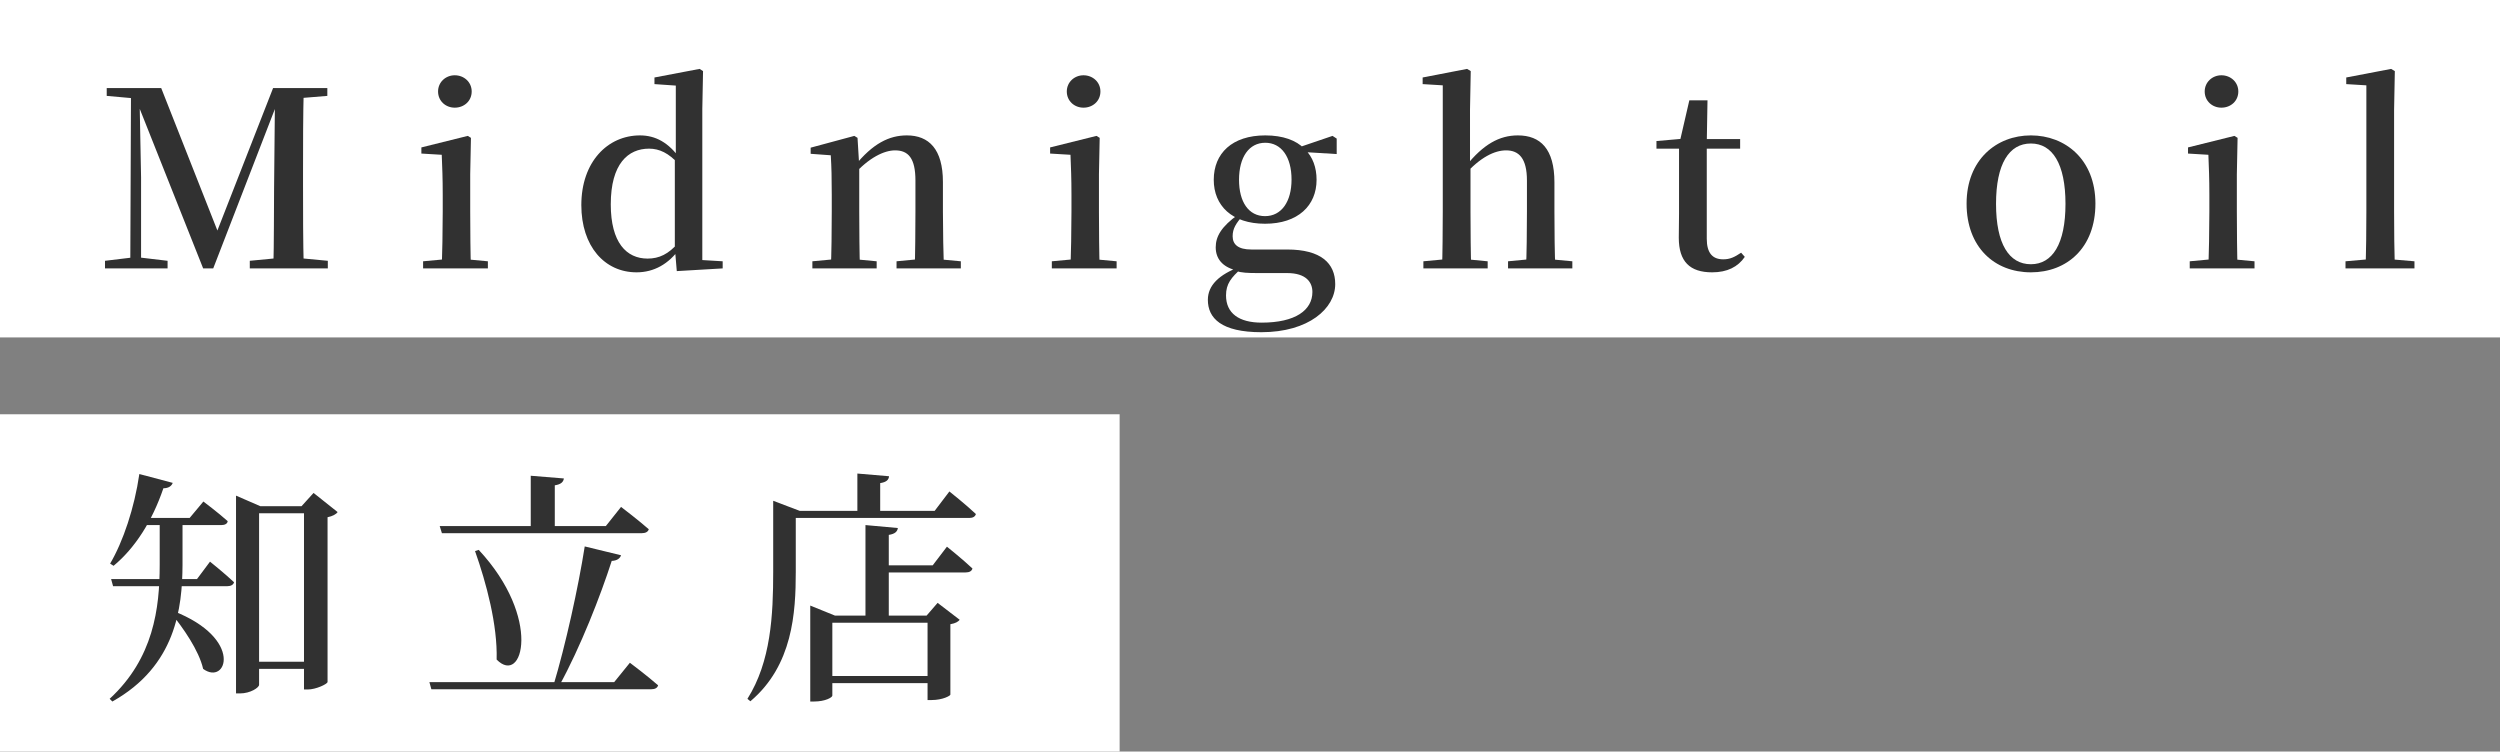
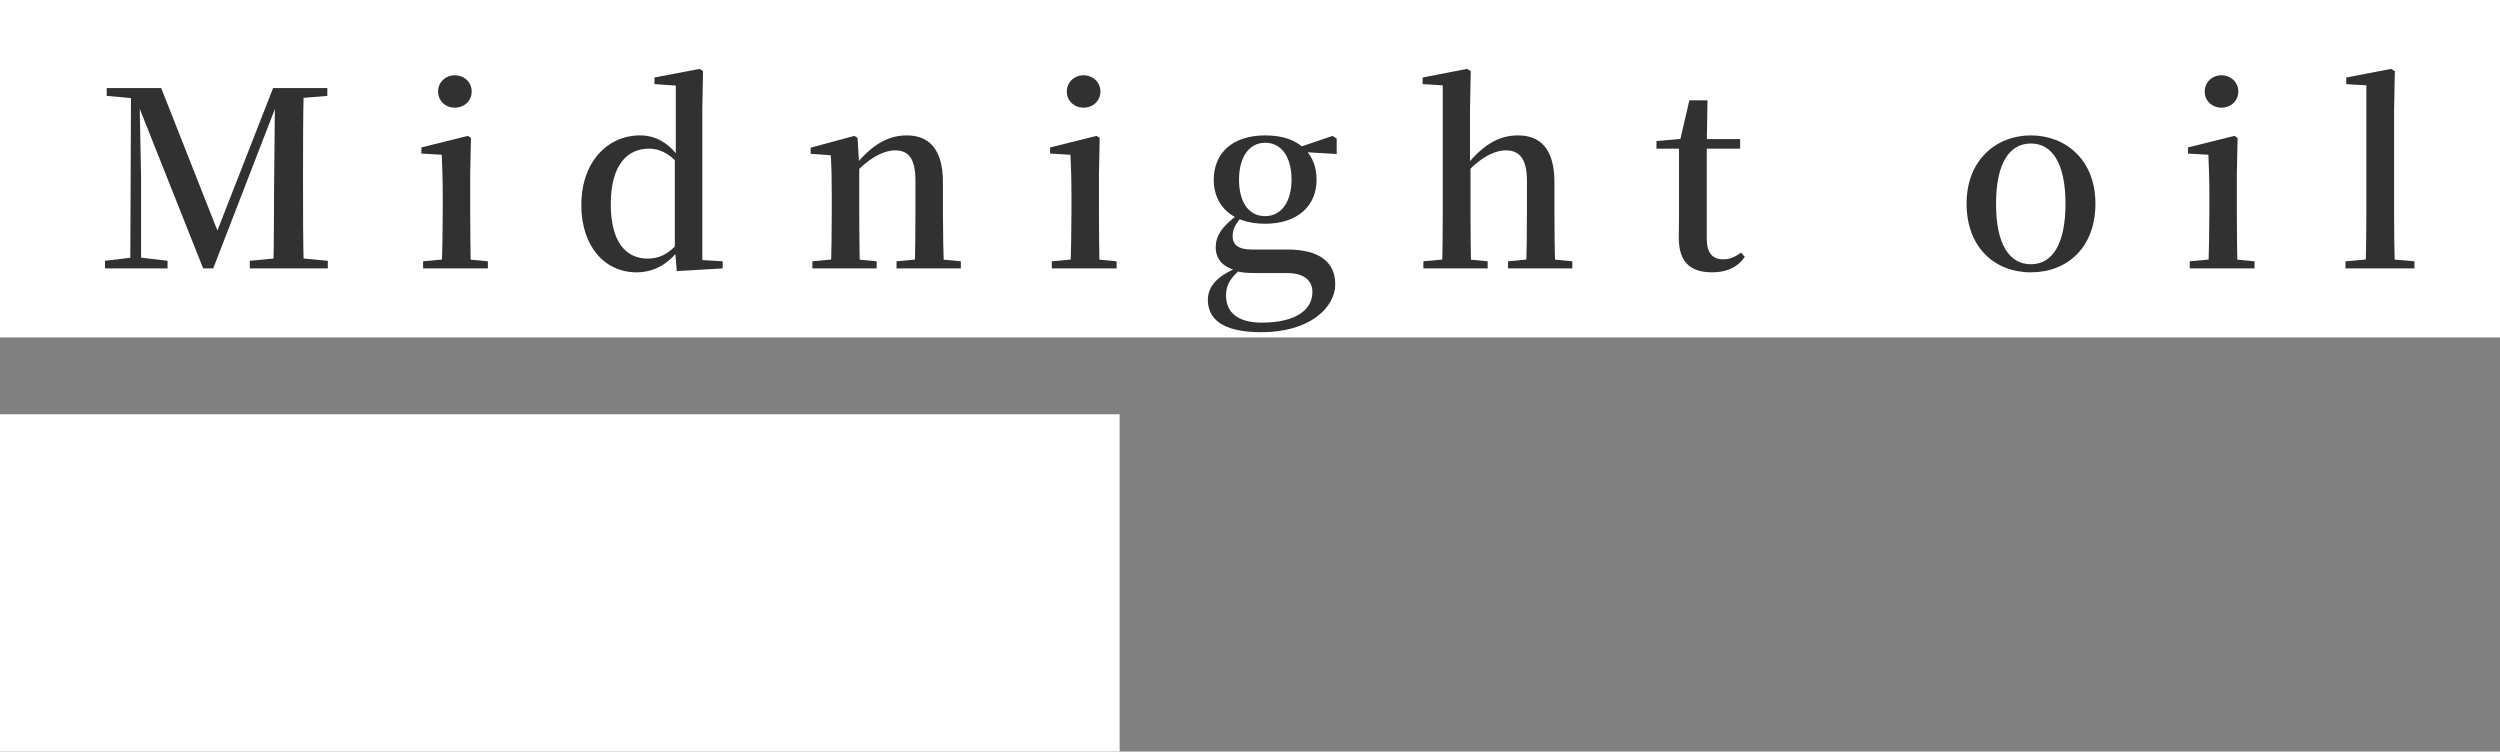
<svg xmlns="http://www.w3.org/2000/svg" width="326" height="98" viewBox="0 0 326 98" fill="none">
  <rect x="0" y="0" width="326" height="98" fill="#808080" stroke="none" />
  <rect y="44" width="44" height="326" transform="rotate(-90 0 44)" fill="white" />
  <path d="M305.854 35V34.072L309.502 33.752H311.102L314.846 34.072V35H305.854ZM308.478 35C308.542 32.888 308.574 29.944 308.574 27.576V11.128L305.95 10.968V10.104L311.806 8.984L312.286 9.272L312.19 14.328V27.576C312.19 29.944 312.222 32.888 312.286 35H308.478Z" fill="#313131" />
  <path d="M285.541 35V34.072L288.997 33.752H290.565L293.989 34.072V35H285.541ZM287.973 35C288.037 33.432 288.101 29.784 288.101 27.576V25.432C288.101 23.288 288.037 21.752 287.973 20.184L285.317 20.024V19.224L291.365 17.72L291.781 17.976L291.685 22.712V27.576C291.685 29.784 291.717 33.432 291.781 35H287.973ZM289.669 14.04C288.485 14.04 287.493 13.176 287.493 11.928C287.493 10.712 288.485 9.816 289.669 9.816C290.885 9.816 291.877 10.712 291.877 11.928C291.877 13.176 290.885 14.04 289.669 14.04Z" fill="#313131" />
  <path d="M264.827 35.512C260.091 35.512 256.443 32.248 256.443 26.552C256.443 20.824 260.347 17.656 264.827 17.656C269.307 17.656 273.243 20.792 273.243 26.552C273.243 32.312 269.531 35.512 264.827 35.512ZM264.827 34.456C267.643 34.456 269.339 31.8 269.339 26.584C269.339 21.368 267.643 18.712 264.827 18.712C261.979 18.712 260.283 21.368 260.283 26.584C260.283 31.8 261.979 34.456 264.827 34.456Z" fill="#313131" />
  <path d="M220.77 19.384V18.136H226.914V19.384H220.77ZM223.266 35.512C220.354 35.512 218.914 34.104 218.914 31C218.914 29.88 218.946 29.112 218.946 27.864V19.384H216.002V18.392L219.65 18.072L219.042 18.488L220.29 13.08H222.658L222.562 18.648V31.128C222.562 33.016 223.33 33.816 224.706 33.816C225.602 33.816 226.178 33.528 227.042 32.952L227.522 33.496C226.626 34.808 225.218 35.512 223.266 35.512Z" fill="#313131" />
  <path d="M185.609 35V34.072L189.033 33.752H190.665L193.993 34.072V35H185.609ZM188.041 35C188.105 33.432 188.137 29.784 188.137 27.576V11.128L185.513 10.968V10.104L191.305 8.984L191.785 9.272L191.689 14.328V21.272L191.753 21.688V27.576C191.753 29.784 191.785 33.432 191.849 35H188.041ZM196.649 35V34.072L200.009 33.752H201.609L205.033 34.072V35H196.649ZM198.985 35C199.081 33.432 199.113 29.848 199.113 27.576V23.544C199.113 20.632 198.057 19.608 196.393 19.608C194.921 19.608 193.033 20.472 190.921 22.872L190.121 21.624H191.177C193.417 18.84 195.497 17.656 197.929 17.656C200.873 17.656 202.697 19.416 202.697 23.768V27.576C202.697 29.848 202.729 33.432 202.825 35H198.985Z" fill="#313131" />
  <path d="M164.481 43.32C159.265 43.32 157.505 41.496 157.505 39.096C157.505 37.24 158.913 35.8 161.793 34.744L161.921 34.968C160.545 36.184 159.873 37.016 159.873 38.52C159.873 40.856 161.569 42.072 164.513 42.072C168.929 42.072 171.137 40.44 171.137 38.072C171.137 36.824 170.337 35.608 167.841 35.608H164.065C162.689 35.608 161.921 35.576 161.089 35.32V35.224C159.393 34.776 158.529 33.72 158.529 32.248C158.529 30.808 159.297 29.528 161.441 27.992V27.704L162.113 28.056C161.153 29.144 160.737 29.816 160.737 30.808C160.737 31.864 161.441 32.536 163.169 32.536H167.841C172.257 32.536 174.113 34.328 174.113 37.048C174.113 40.216 170.657 43.32 164.481 43.32ZM164.961 29.176C160.641 29.176 158.273 26.808 158.273 23.448C158.273 19.992 160.673 17.656 164.993 17.656C167.297 17.656 169.025 18.296 170.081 19.384L170.209 19.512C171.169 20.472 171.681 21.816 171.681 23.448C171.681 26.808 169.249 29.176 164.961 29.176ZM164.961 28.184C167.105 28.184 168.417 26.296 168.417 23.416C168.417 20.44 167.073 18.616 164.993 18.616C162.881 18.616 161.569 20.472 161.569 23.448C161.569 26.328 162.817 28.184 164.961 28.184ZM169.057 19.768V19.256H169.249L173.761 17.72L174.305 18.072V20.088L169.057 19.768Z" fill="#313131" />
  <path d="M137.159 35V34.072L140.615 33.752H142.183L145.607 34.072V35H137.159ZM139.591 35C139.655 33.432 139.719 29.784 139.719 27.576V25.432C139.719 23.288 139.655 21.752 139.591 20.184L136.935 20.024V19.224L142.983 17.72L143.399 17.976L143.303 22.712V27.576C143.303 29.784 143.335 33.432 143.399 35H139.591ZM141.287 14.04C140.103 14.04 139.111 13.176 139.111 11.928C139.111 10.712 140.103 9.816 141.287 9.816C142.503 9.816 143.495 10.712 143.495 11.928C143.495 13.176 142.503 14.04 141.287 14.04Z" fill="#313131" />
  <path d="M105.933 35V34.072L109.357 33.752H110.957L114.317 34.072V35H105.933ZM108.333 35C108.429 33.432 108.461 29.784 108.461 27.576V25.368C108.461 23.224 108.429 21.816 108.333 20.248L105.709 20.056V19.256L111.405 17.72L111.821 17.976L112.045 21.656V27.576C112.045 29.784 112.077 33.432 112.141 35H108.333ZM116.909 35V34.072L120.269 33.752H121.869L125.293 34.072V35H116.909ZM119.277 35C119.341 33.432 119.373 29.848 119.373 27.576V23.544C119.373 20.632 118.445 19.608 116.717 19.608C115.341 19.608 113.325 20.504 111.213 22.904L111.021 21.656H111.437C113.805 18.712 115.949 17.656 118.253 17.656C121.133 17.656 122.957 19.448 122.957 23.736V27.576C122.957 29.848 123.021 33.432 123.085 35H119.277Z" fill="#313131" />
  <path d="M83.005 35.512C78.845 35.512 75.805 32.12 75.805 26.744C75.805 21.112 79.229 17.656 83.453 17.656C85.469 17.656 87.197 18.584 88.701 20.728H88.989L88.509 21.4C87.197 19.96 85.981 19.384 84.637 19.384C81.917 19.384 79.645 21.336 79.645 26.648C79.645 31.64 81.693 33.72 84.445 33.72C85.949 33.72 87.165 33.144 88.445 31.672L88.957 32.408H88.637C87.197 34.424 85.277 35.512 83.005 35.512ZM88.253 35.352L87.997 32.312V20.728L88.125 20.408V11.16L85.341 10.968V10.104L91.229 8.984L91.677 9.272L91.581 14.232V33.912L94.237 34.072V35L88.253 35.352Z" fill="#313131" />
  <path d="M55.172 35V34.072L58.628 33.752H60.196L63.62 34.072V35H55.172ZM57.604 35C57.668 33.432 57.732 29.784 57.732 27.576V25.432C57.732 23.288 57.668 21.752 57.604 20.184L54.948 20.024V19.224L60.996 17.72L61.412 17.976L61.316 22.712V27.576C61.316 29.784 61.348 33.432 61.412 35H57.604ZM59.3 14.04C58.116 14.04 57.124 13.176 57.124 11.928C57.124 10.712 58.116 9.816 59.3 9.816C60.516 9.816 61.508 10.712 61.508 11.928C61.508 13.176 60.516 14.04 59.3 14.04Z" fill="#313131" />
  <path d="M13.692 35V34.008L17.404 33.56H18.076L21.852 34.008V35H13.692ZM13.916 12.504V11.48H18.556V12.888H18.204L13.916 12.504ZM16.988 35L17.084 11.48H18.172L18.396 23.128V35H16.988ZM26.492 35L17.628 12.696H17.404V11.48H21.02L28.732 31.032H27.964L28.156 30.552L35.612 11.48H37.084V12.696H36.444L36.06 13.656L27.804 35H26.492ZM32.572 35V34.008L37.244 33.56H38.012L42.748 34.008V35H32.572ZM35.644 35C35.74 31.384 35.708 27.704 35.74 24.568L35.868 11.48H39.612C39.516 15.096 39.516 18.776 39.516 22.456V24.056C39.516 27.768 39.516 31.416 39.612 35H35.644ZM37.596 12.888V11.48H42.684V12.504L38.012 12.888H37.596Z" fill="#313131" />
  <rect x="1.90735e-06" y="98" width="43.984" height="146" transform="rotate(-90 1.90735e-06 98)" fill="white" />
-   <path d="M105.657 80.278V78.966L108.889 80.278H120.825L122.265 78.614L125.145 80.822C124.921 81.078 124.633 81.27 123.929 81.398V90.582C123.929 90.71 122.969 91.286 121.465 91.286H120.953V81.206H108.537V90.71C108.537 90.934 107.641 91.478 106.137 91.478H105.657V80.278ZM106.969 88.15H122.809V89.078H106.969V88.15ZM112.857 68.47L117.081 68.854C117.017 69.302 116.729 69.622 115.897 69.75V80.79H112.857V68.47ZM114.265 73.718H121.625L123.481 71.286C123.481 71.286 125.561 72.95 126.809 74.134C126.713 74.486 126.393 74.646 125.913 74.646H114.265V73.718ZM111.801 61.75L115.929 62.102C115.897 62.55 115.609 62.87 114.777 62.998V66.934H111.801V61.75ZM102.073 66.614H121.881L123.801 64.086C123.801 64.086 125.977 65.814 127.257 67.03C127.161 67.382 126.841 67.542 126.393 67.542H102.073V66.614ZM100.825 66.614V66.326V65.302L104.281 66.614H103.769V74.55C103.769 79.862 103.385 86.774 97.849 91.446L97.465 91.126C100.537 86.262 100.825 80.182 100.825 74.55V66.614Z" fill="#313131" />
-   <path d="M69.209 62.038L73.529 62.39C73.465 62.838 73.177 63.158 72.345 63.286V69.302H69.209V62.038ZM57.337 68.598H79.001L80.985 66.102C80.985 66.102 83.257 67.83 84.601 69.014C84.505 69.366 84.153 69.526 83.705 69.526H57.625L57.337 68.598ZM55.993 88.95H80.089L82.137 86.422C82.137 86.422 84.441 88.15 85.817 89.366C85.721 89.718 85.401 89.878 84.921 89.878H56.249L55.993 88.95ZM62.425 71.702C70.713 80.598 68.185 89.494 64.761 86.006C64.889 81.494 63.417 76.022 61.945 71.862L62.425 71.702ZM76.249 71.254L80.985 72.406C80.857 72.79 80.505 73.11 79.769 73.142C78.329 77.622 75.705 84.374 72.921 89.43H72.153C73.753 84.118 75.417 76.566 76.249 71.254Z" fill="#313131" />
-   <path d="M18.169 67.542H24.729L26.521 65.398C26.521 65.398 28.441 66.838 29.689 67.958C29.657 68.31 29.305 68.47 28.857 68.47H17.529L18.169 67.542ZM14.489 75.51H25.689L27.385 73.238C27.385 73.238 29.337 74.806 30.521 75.926C30.425 76.278 30.073 76.438 29.657 76.438H14.745L14.489 75.51ZM20.825 67.542H23.801V73.654C23.769 79.286 22.937 86.838 14.649 91.478L14.297 91.126C20.025 85.846 20.825 79.318 20.825 73.654V67.542ZM18.169 61.814L22.521 62.966C22.393 63.35 22.009 63.67 21.305 63.67C19.833 67.99 17.593 71.478 14.809 73.782L14.361 73.494C16.057 70.614 17.529 66.23 18.169 61.814ZM22.585 79.67C31.865 83.286 29.529 89.462 26.489 87.222C25.945 84.822 23.865 81.846 22.265 79.894L22.585 79.67ZM32.409 86.294H41.177V87.222H32.409V86.294ZM39.641 66.006H39.321L40.889 64.278L44.025 66.774C43.833 67.062 43.353 67.318 42.713 67.446V88.95C42.649 89.206 41.209 89.91 40.121 89.91H39.641V66.006ZM30.777 66.006V64.63L33.945 66.006H41.113V66.934H33.785V89.302C33.785 89.654 32.665 90.422 31.289 90.422H30.777V66.006Z" fill="#313131" />
</svg>